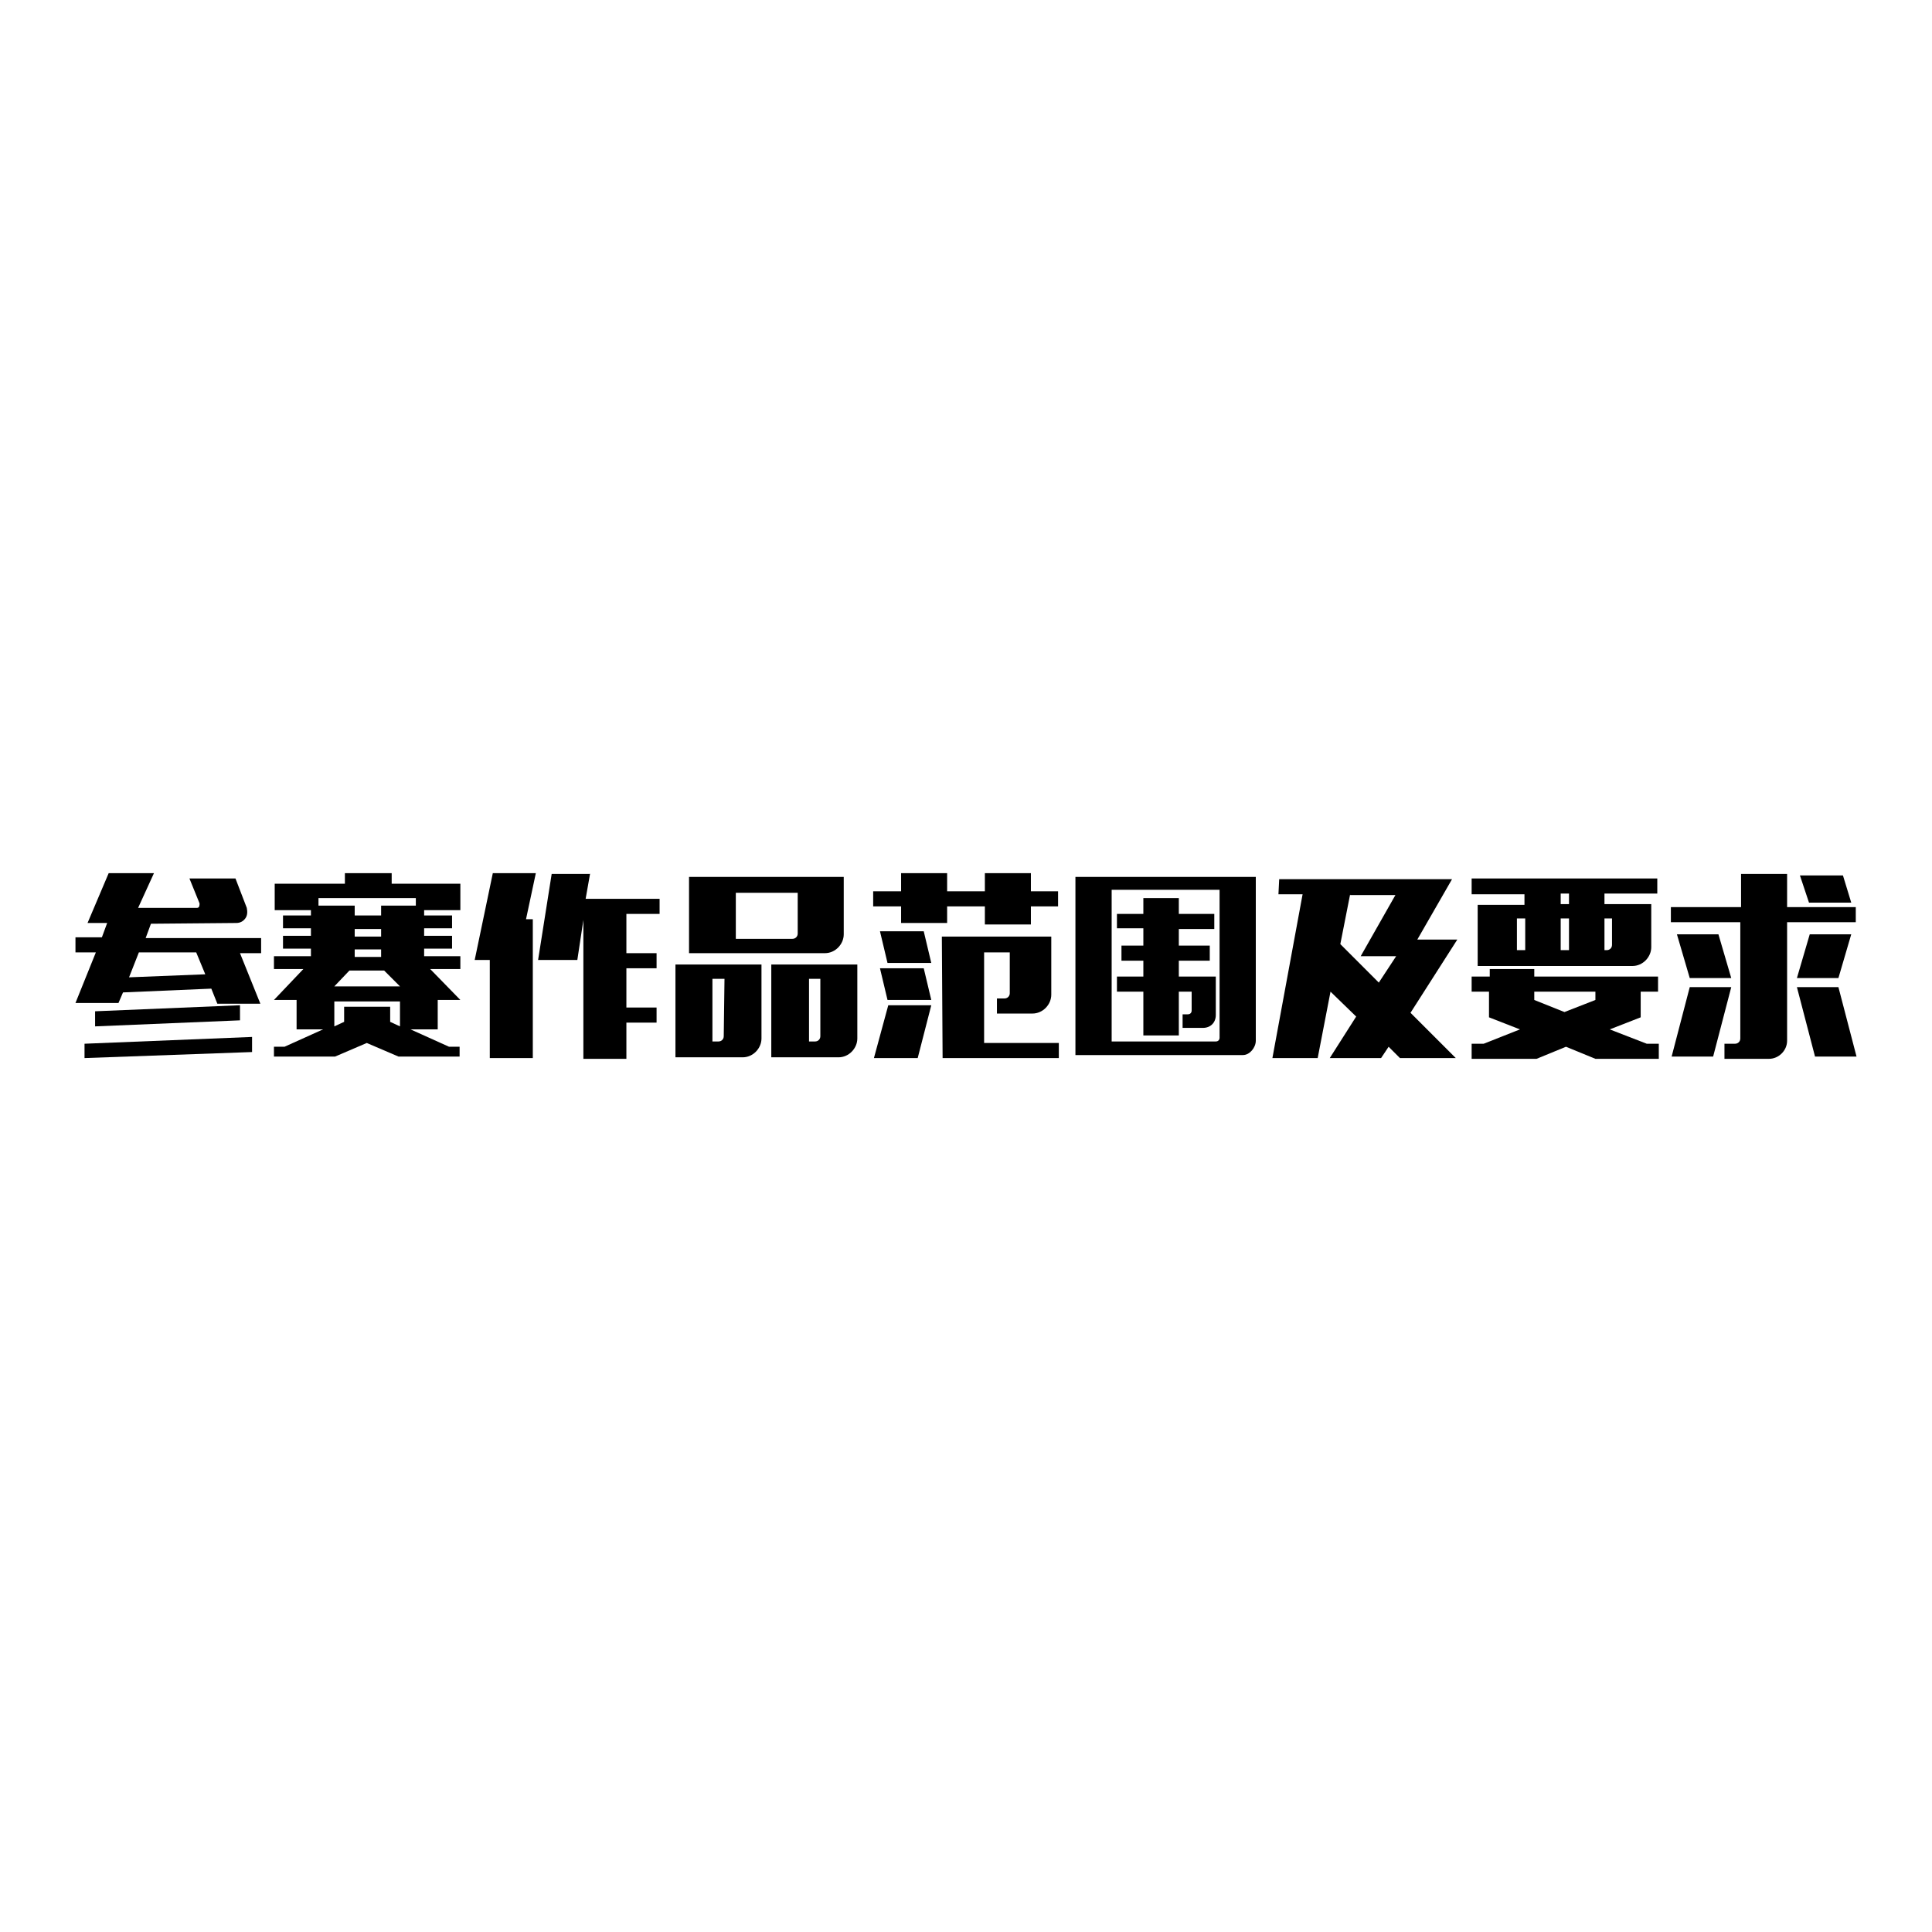
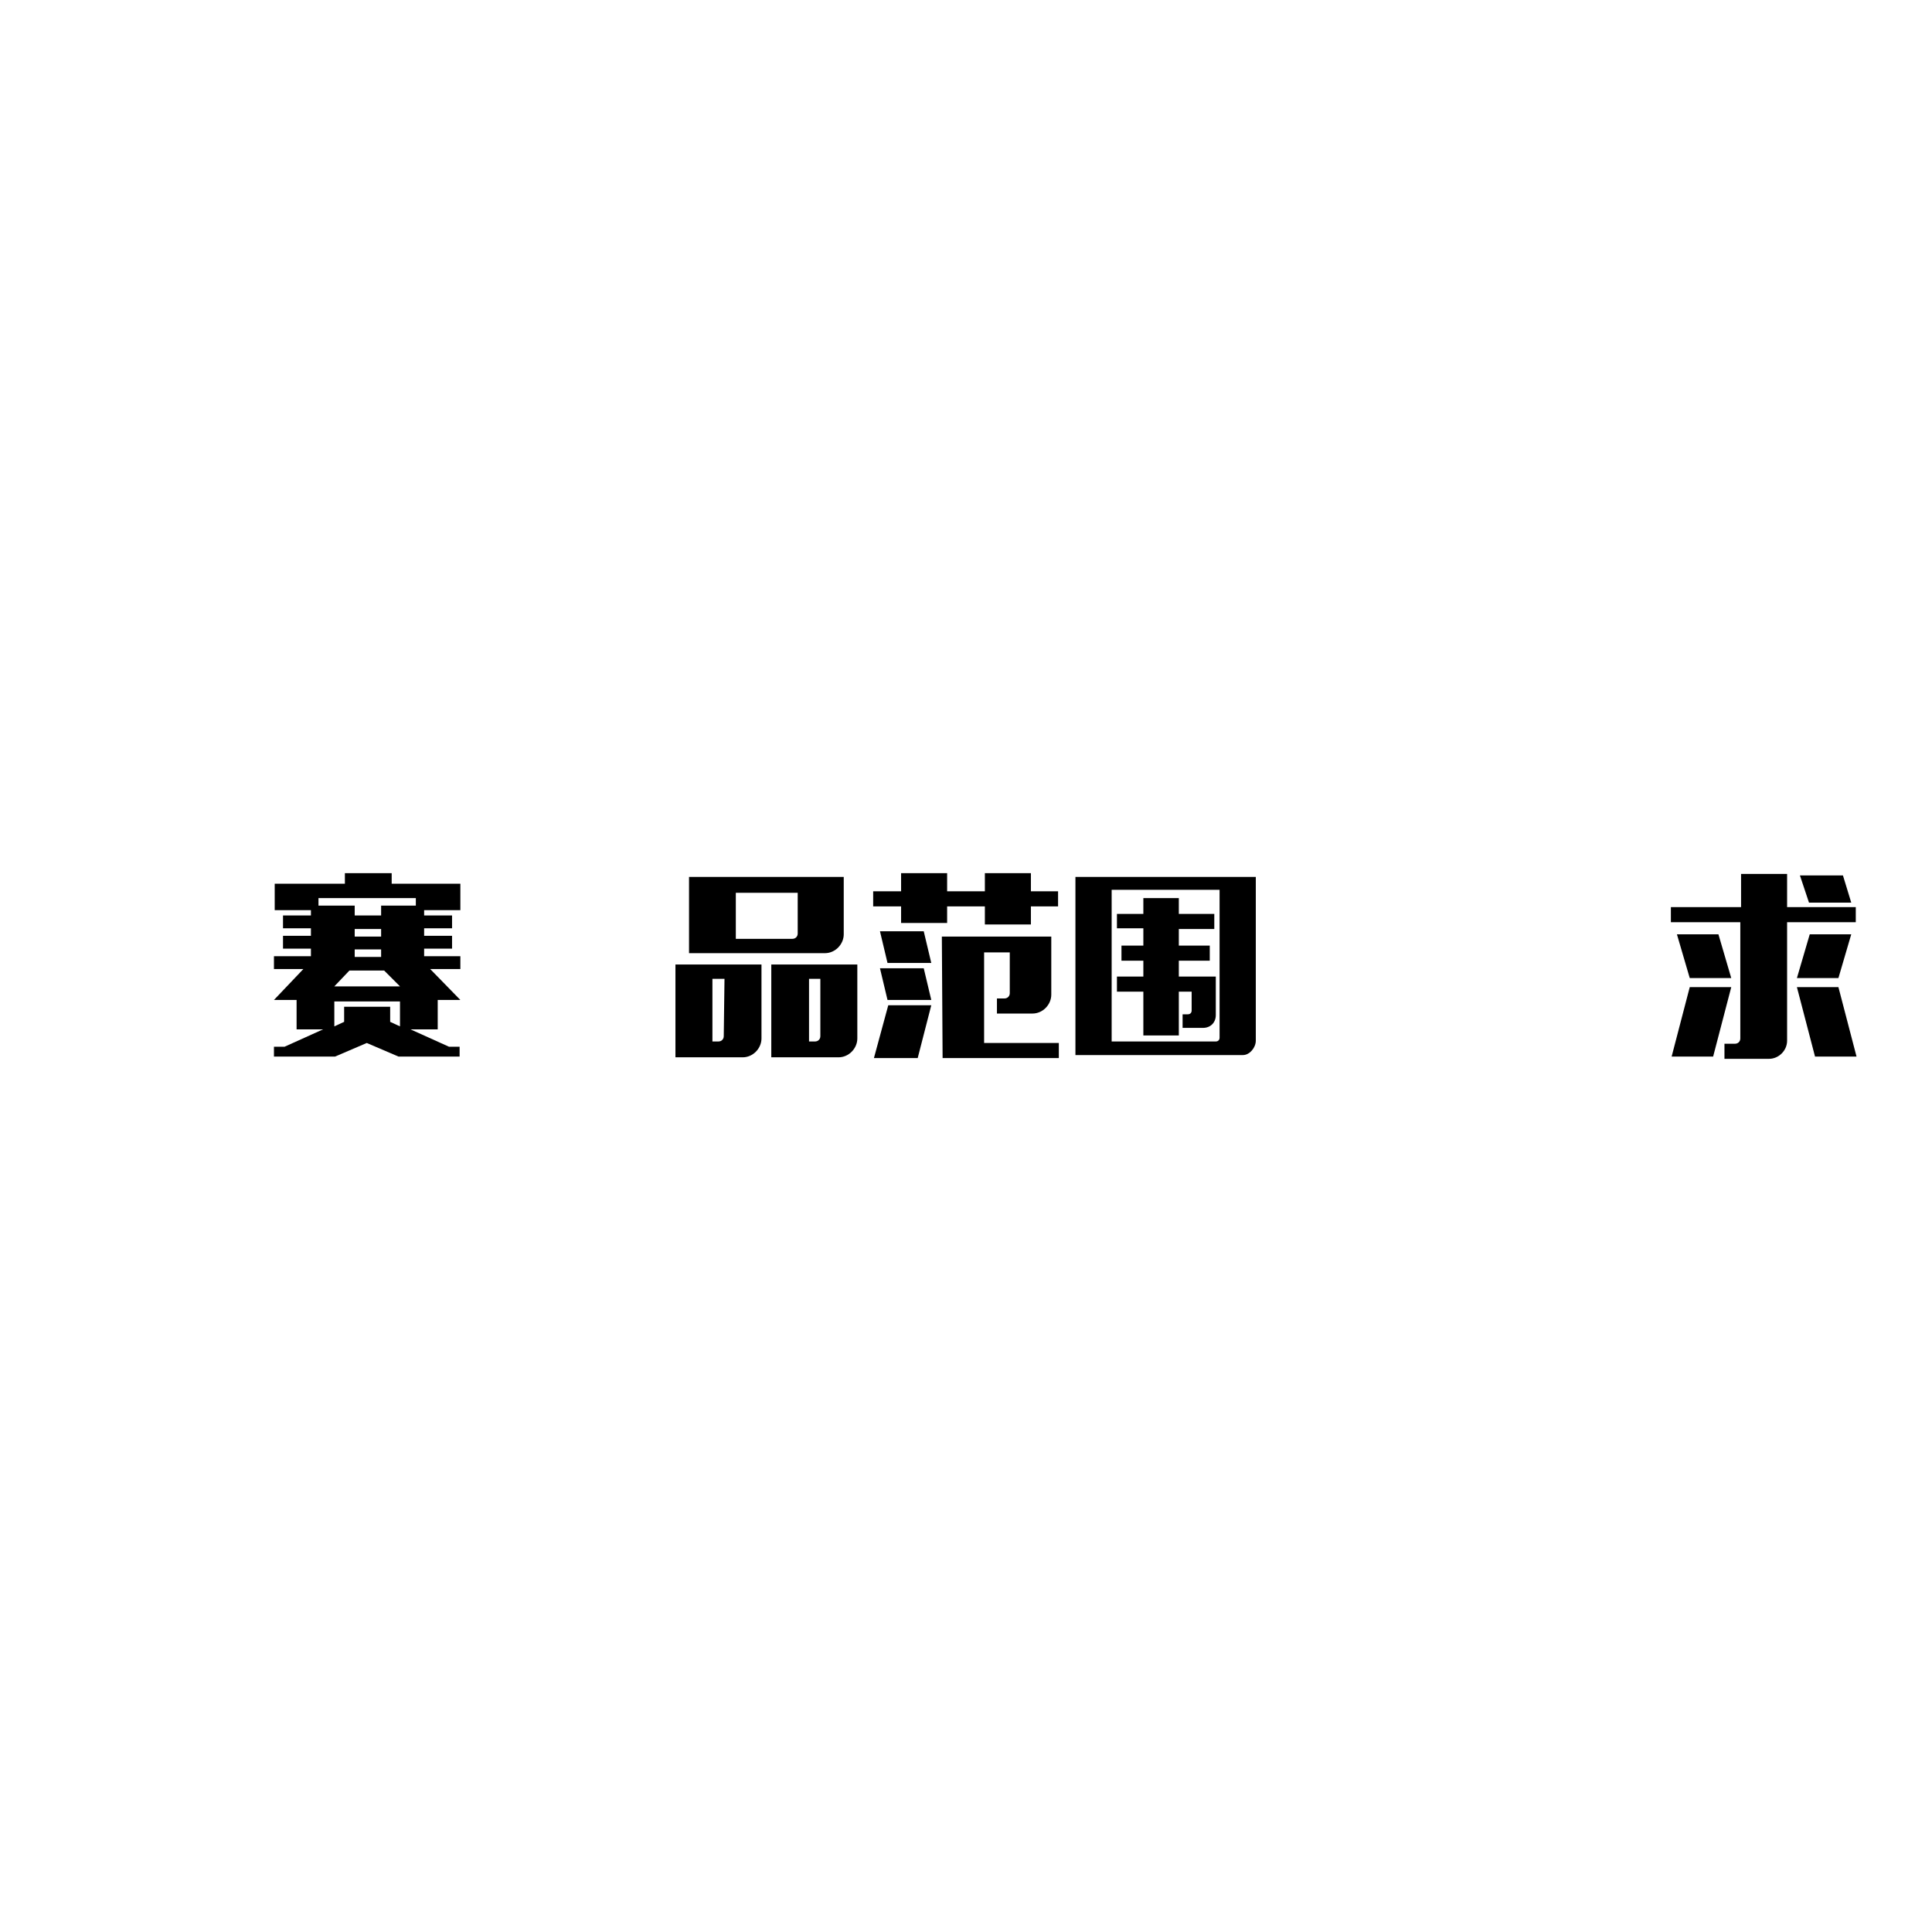
<svg xmlns="http://www.w3.org/2000/svg" version="1.1" x="0px" y="0px" viewBox="0 0 256 256" enable-background="new 0 0 256 256" xml:space="preserve">
  <g>
    <g>
      <path fill="#000000" d="M32.2,137.9" />
-       <path fill="#000000" d="M20,122.4l-0.7,1.9h15.3v2h-2.8l2.7,6.7h-5.7L28,131l-11.7,0.5l-0.6,1.4H10l2.7-6.7H10v-2h3.5l0.7-1.9h-2.6l2.8-6.6h6l-2.1,4.6H26c0.2,0,0.3,0,0.4-0.2c0-0.1,0.1-0.3,0-0.5l-1.3-3.2h6.1l1.5,3.9c0.1,0.5,0.1,1-0.2,1.4c-0.3,0.4-0.7,0.6-1.2,0.6L20,122.4L20,122.4z M11.2,138.3l22.2-0.9v2l-22.2,0.8V138.3z M12.6,134l19.2-0.8v2L12.6,136V134z M17.1,129.5l10.1-0.4l-1.2-2.9h-7.6L17.1,129.5z" />
      <path fill="#000000" d="M36.5,117.1h9.2v-1.4h6.2v1.4h9.1v3.5h-4.8v0.7h3.7v1.7h-3.7v1h3.7v1.7h-3.7v1H61v1.7h-4l4,4.1h-3v3.9h-3.6l5.1,2.3h1.4v1.3h-8.1l-4.2-1.8l-4.2,1.8h-8.1v-1.3h1.4l5.1-2.3h-3.5v-3.9h-3l3.9-4.1h-3.9v-1.7h4.9v-1h-3.7v-1.7h3.7v-1h-3.7v-1.7h3.7v-0.7h-4.8V117.1z M50.4,120h4.7v-1H42.2v1H47v1.3h3.5V120z M44.3,130.7h8.7l-2.1-2.1h-4.6L44.3,130.7z M51.7,133.4v2l1.3,0.6v-3.3h-8.7v3.3l1.3-0.6v-2H51.7z M47,124.1h3.5v-1H47V124.1z M47,126.8h3.5v-1H47V126.8z" />
-       <path fill="#000000" d="M71,115.7l-1.3,6.1h0.9v18.4h-5.7v-13h-2l2.4-11.5H71L71,115.7z M78.2,115.7l-0.6,3.4h9.8v2H83v5.2H87v2H83v5.2H87v2H83v4.8h-5.7v-18.4l-0.8,5.3h-5.2l1.8-11.4H78.2L78.2,115.7z" />
      <path fill="#000000" d="M100.9,137.6c0,1.3-1.1,2.5-2.5,2.5h-8.9v-12.3h11.4L100.9,137.6L100.9,137.6z M111.8,123.8c0,1.3-1.1,2.5-2.5,2.5H91.3v-10.1h20.5V123.8L111.8,123.8z M96,129.7h-1.6v8.3h0.8c0.4,0,0.7-0.3,0.7-0.7L96,129.7L96,129.7z M105.7,118.3h-8.2v6.1h7.5c0.4,0,0.7-0.3,0.7-0.7V118.3L105.7,118.3z M113.6,137.6c0,1.3-1.1,2.5-2.5,2.5h-8.9v-12.3h11.4V137.6L113.6,137.6z M108.7,129.7h-1.5v8.3h0.8c0.4,0,0.7-0.3,0.7-0.7V129.7z" />
      <path fill="#000000" d="M115.7,118.1h3.7v-2.4h6.1v2.4h5v-2.4h6.1v2.4h3.6v2h-3.6v2.4h-6.1v-2.4h-5v2.2h-6.1v-2.2h-3.7V118.1z M123.4,133.2l-1.8,7h-5.8l1.9-7H123.4z M122.4,123.4l1,4.2h-5.8l-1-4.2H122.4z M122.4,128.3l1,4.2h-5.8l-1-4.2H122.4L122.4,128.3z M124.8,124.1h14.5v7.7c0,1.3-1.1,2.5-2.5,2.5h-4.7v-2h1c0.4,0,0.7-0.3,0.7-0.7v-5.4h-3.4v12h9.9v2h-15.4L124.8,124.1L124.8,124.1z" />
      <path fill="#000000" d="M142.5,116.2h23.9v21.7c0,0.9-0.8,1.9-1.7,1.9h-22.2V116.2z M147.3,117.9V138h13.8c0.3,0,0.5-0.2,0.5-0.5v-19.6H147.3z M148,121.1h3.5v-2.1h4.7v2.1h4.7v2h-4.7v2.2h4.1v2h-4.1v2.1h4.9v5.1c0,1-0.7,1.7-1.7,1.7h-2.7v-1.8h0.7c0.3,0,0.5-0.2,0.5-0.5v-2.5h-1.7v5.8h-4.7v-5.8h-3.5v-2h3.5v-2.1h-2.9v-2h2.9V123h-3.5L148,121.1L148,121.1z" />
-       <path fill="#000000" d="M169.5,116.5h22.9l-4.6,8h5.3l-6.2,9.7l6,6h-7.4l-1.5-1.5l-1,1.5h-6.8l3.5-5.5l-3.4-3.3l-1.7,8.8h-6l4-21.7h-3.2L169.5,116.5L169.5,116.5z M178.9,118.5l-1.3,6.6l5.1,5.1l2.3-3.5h-4.7l4.6-8.1H178.9z" />
-       <path fill="#000000" d="M195,116.4h24.6v2h-7v1.4h6.2v5.7c0,1.3-1.1,2.5-2.5,2.5h-20.5v-8.1h6.2v-1.4H195L195,116.4L195,116.4z M195,129.4h2.4v-1h5.9v1h16.4v2h-2.3v3.4l-4.1,1.6l4.9,1.9h1.6v2h-8.4l-3.9-1.6l-3.9,1.6H195v-2h1.6l4.8-1.9l-4.1-1.6v-3.4H195L195,129.4L195,129.4z M201,125.9h1.1v-4.2H201V125.9z M207.3,134.1l4.1-1.6v-1.1h-8.1v1.1L207.3,134.1z M206.8,119.8h1.1v-1.4h-1.1V119.8z M206.8,125.9h1.1v-4.2h-1.1V125.9z M213.6,121.7h-1v4.2h0.3c0.4,0,0.7-0.3,0.7-0.7V121.7L213.6,121.7z" />
      <path fill="#000000" d="M221.5,120.2h9.2v-4.4h6.1v4.4h9.1v2h-9.1v15.7c0,1.3-1.1,2.4-2.4,2.4h-5.9v-2h1.4c0.4,0,0.7-0.3,0.7-0.7v-15.4h-9.2V120.2L221.5,120.2z M229.4,130.8L227,140h-5.5l2.4-9.2H229.4z M223.9,129.6l-1.7-5.8h5.5l1.7,5.8H223.9z M238.1,129.6l1.7-5.8h5.5l-1.7,5.8H238.1z M243.6,130.8l2.4,9.2h-5.5l-2.4-9.2H243.6z M244.2,116l1.1,3.6h-5.6l-1.2-3.6H244.2z" />
    </g>
  </g>
</svg>